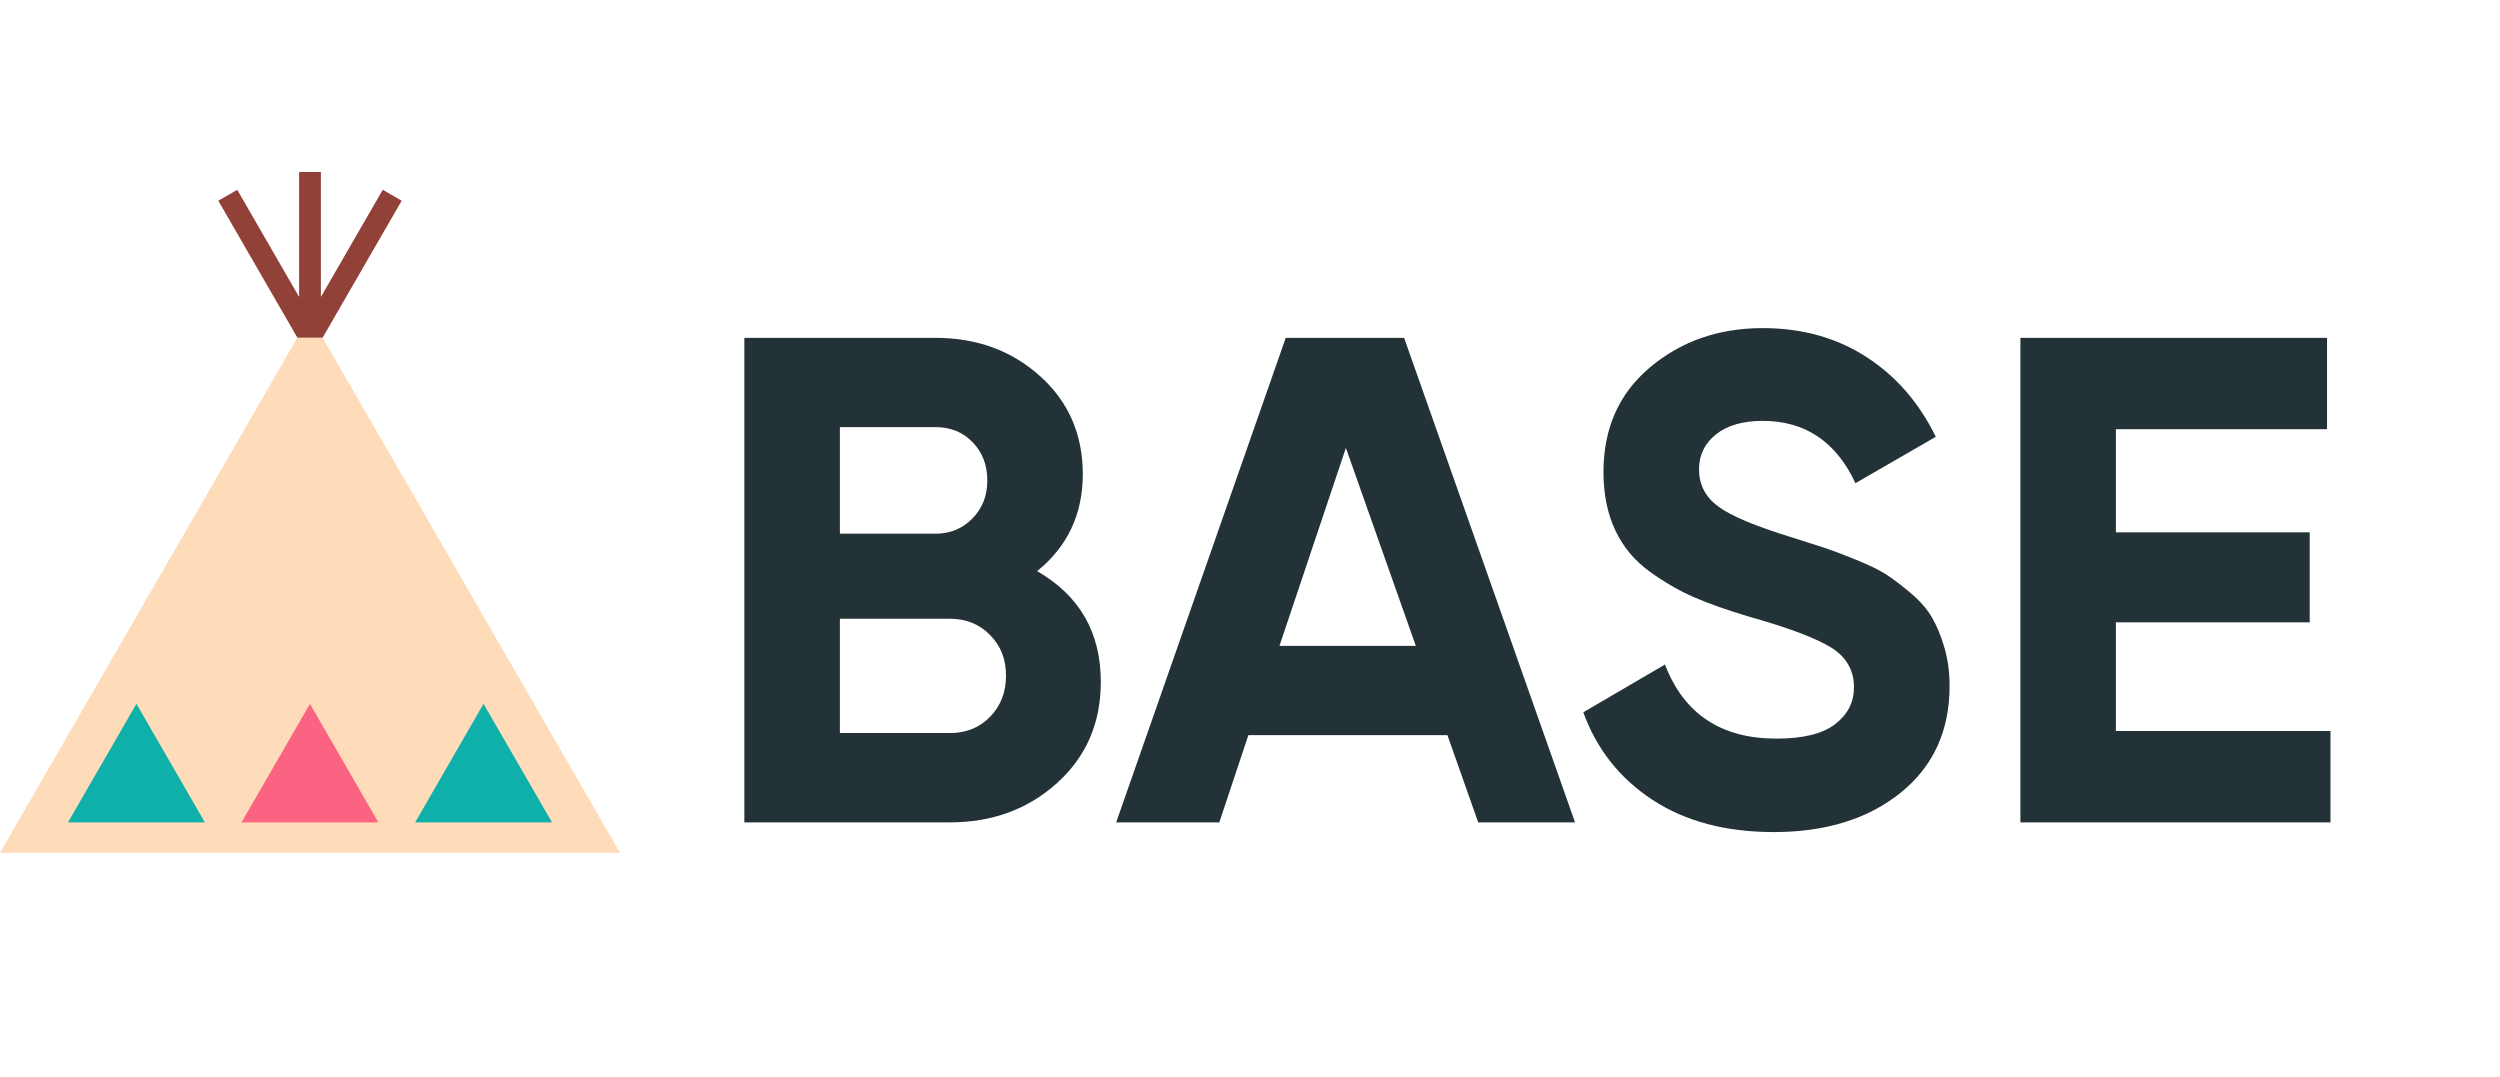
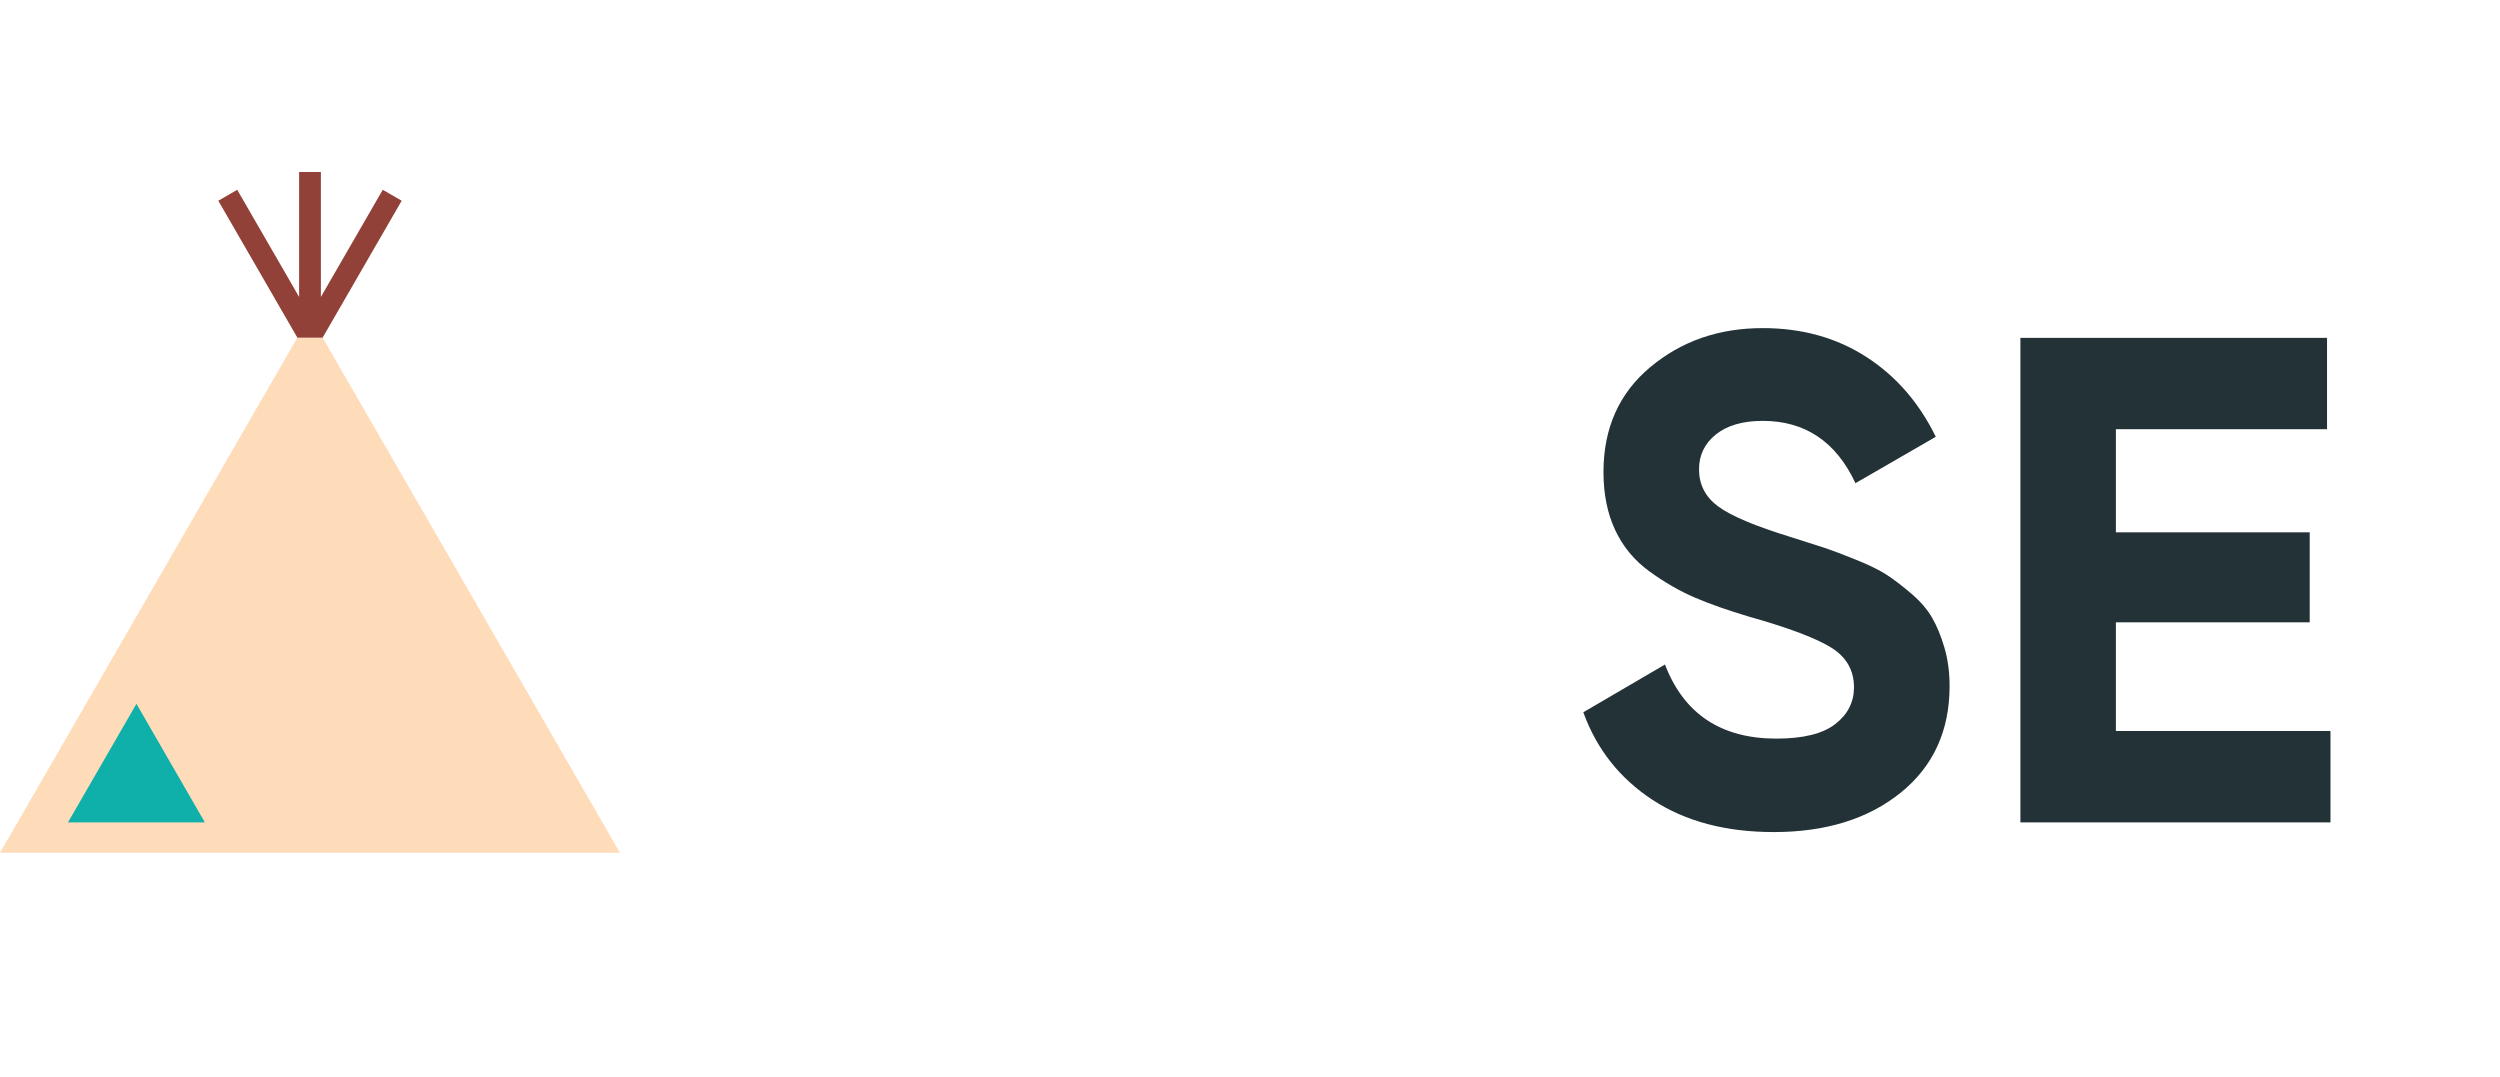
<svg xmlns="http://www.w3.org/2000/svg" id="_レイヤー_2" data-name="レイヤー_2" viewBox="0 0 405.29 174.64">
  <defs>
    <style>
      .cls-1 {
        fill: none;
      }

      .cls-2 {
        fill: #fa6482;
      }

      .cls-3 {
        fill: #0fafaa;
      }

      .cls-4 {
        fill: #233237;
      }

      .cls-5 {
        fill: #ffdcb9;
      }

      .cls-6 {
        fill: #914137;
      }
    </style>
  </defs>
  <g id="BASE">
    <g>
      <g>
        <g>
-           <path class="cls-4" d="M168.14,92.59c6.88,3.97,10.32,9.95,10.32,17.95,0,6.66-2.36,12.12-7.07,16.38s-10.51,6.4-17.39,6.4h-33.33V54.77h30.97c6.73,0,12.4,2.08,17,6.23s6.9,9.45,6.9,15.88-2.47,11.75-7.41,15.71ZM151.65,69.24h-15.49v17.28h15.49c2.39,0,4.39-.82,6-2.47,1.61-1.64,2.41-3.7,2.41-6.17s-.79-4.53-2.36-6.17c-1.57-1.64-3.59-2.47-6.06-2.47ZM154,118.84c2.62,0,4.79-.88,6.51-2.64,1.72-1.76,2.58-3.98,2.58-6.68s-.86-4.81-2.58-6.57c-1.72-1.76-3.89-2.64-6.51-2.64h-17.84v18.52h17.84Z" />
-           <path class="cls-4" d="M239.64,133.32l-4.99-14.14h-32.27l-4.71,14.14h-16.72l27.49-78.55h19.19l27.71,78.55h-15.7ZM207.42,104.71h22.11l-11.34-32.09-10.77,32.09Z" />
-           <path class="cls-4" d="M287.54,134.89c-7.78,0-14.33-1.74-19.64-5.22-5.31-3.48-9.05-8.21-11.22-14.2l13.24-7.74c3.07,8.01,9.09,12.01,18.07,12.01,4.34,0,7.52-.79,9.54-2.36,2.02-1.57,3.03-3.55,3.03-5.95,0-2.77-1.23-4.92-3.7-6.45-2.47-1.53-6.88-3.2-13.24-4.99-3.52-1.05-6.49-2.09-8.92-3.14-2.43-1.05-4.86-2.45-7.29-4.21-2.43-1.76-4.28-3.98-5.55-6.68-1.27-2.69-1.91-5.84-1.91-9.43,0-7.11,2.52-12.77,7.57-17,5.05-4.23,11.13-6.34,18.24-6.34,6.36,0,11.95,1.55,16.78,4.66,4.83,3.11,8.58,7.43,11.28,12.96l-13.02,7.52c-3.14-6.73-8.16-10.1-15.04-10.1-3.22,0-5.74.73-7.57,2.19-1.83,1.46-2.75,3.35-2.75,5.67,0,2.47,1.03,4.47,3.09,6,2.06,1.53,6,3.2,11.84,4.99,2.39.75,4.21,1.33,5.44,1.74,1.23.41,2.92,1.05,5.05,1.91,2.13.86,3.78,1.67,4.94,2.41,1.16.75,2.49,1.76,3.98,3.03,1.5,1.27,2.64,2.58,3.42,3.93.79,1.35,1.46,2.97,2.02,4.88.56,1.91.84,3.98.84,6.23,0,7.26-2.64,13.02-7.91,17.28-5.27,4.26-12.14,6.4-20.59,6.4Z" />
+           <path class="cls-4" d="M287.54,134.89c-7.78,0-14.33-1.74-19.64-5.22-5.31-3.48-9.05-8.21-11.22-14.2l13.24-7.74c3.07,8.01,9.09,12.01,18.07,12.01,4.34,0,7.52-.79,9.54-2.36,2.02-1.57,3.03-3.55,3.03-5.95,0-2.77-1.23-4.92-3.7-6.45-2.47-1.53-6.88-3.2-13.24-4.99-3.52-1.05-6.49-2.09-8.92-3.14-2.43-1.05-4.86-2.45-7.29-4.21-2.43-1.76-4.28-3.98-5.55-6.68-1.27-2.69-1.91-5.84-1.91-9.43,0-7.11,2.52-12.77,7.57-17,5.05-4.23,11.13-6.34,18.24-6.34,6.36,0,11.95,1.55,16.78,4.66,4.83,3.11,8.58,7.43,11.28,12.96l-13.02,7.52c-3.14-6.73-8.16-10.1-15.04-10.1-3.22,0-5.74.73-7.57,2.19-1.83,1.46-2.75,3.35-2.75,5.67,0,2.47,1.03,4.47,3.09,6,2.06,1.53,6,3.2,11.84,4.99,2.39.75,4.21,1.33,5.44,1.74,1.23.41,2.92,1.05,5.05,1.91,2.13.86,3.78,1.67,4.94,2.41,1.16.75,2.49,1.76,3.98,3.03,1.5,1.27,2.64,2.58,3.42,3.93.79,1.35,1.46,2.97,2.02,4.88.56,1.91.84,3.98.84,6.23,0,7.26-2.64,13.02-7.91,17.28-5.27,4.26-12.14,6.4-20.59,6.4" />
          <path class="cls-4" d="M343.02,118.51h34.79v14.81h-50.27V54.77h49.71v14.81h-34.23v16.72h31.42v14.59h-31.42v17.62Z" />
        </g>
        <g>
          <polygon class="cls-5" points="52.3 54.74 48.21 54.74 0 138.25 100.51 138.25 52.3 54.74" />
          <polygon class="cls-6" points="52.3 54.74 65.12 32.54 62.05 30.77 52.02 48.14 52.02 27.88 48.49 27.88 48.49 48.14 38.46 30.77 35.39 32.54 48.21 54.74 52.3 54.74" />
-           <polygon class="cls-3" points="78.39 114.1 67.3 133.32 89.49 133.32 78.39 114.1" />
          <polygon class="cls-3" points="22.12 114.1 11.02 133.32 33.21 133.32 22.12 114.1" />
-           <polygon class="cls-2" points="50.25 114.1 39.15 133.32 61.34 133.32 50.25 114.1" />
        </g>
      </g>
-       <rect class="cls-1" width="405.29" height="174.64" />
    </g>
  </g>
</svg>